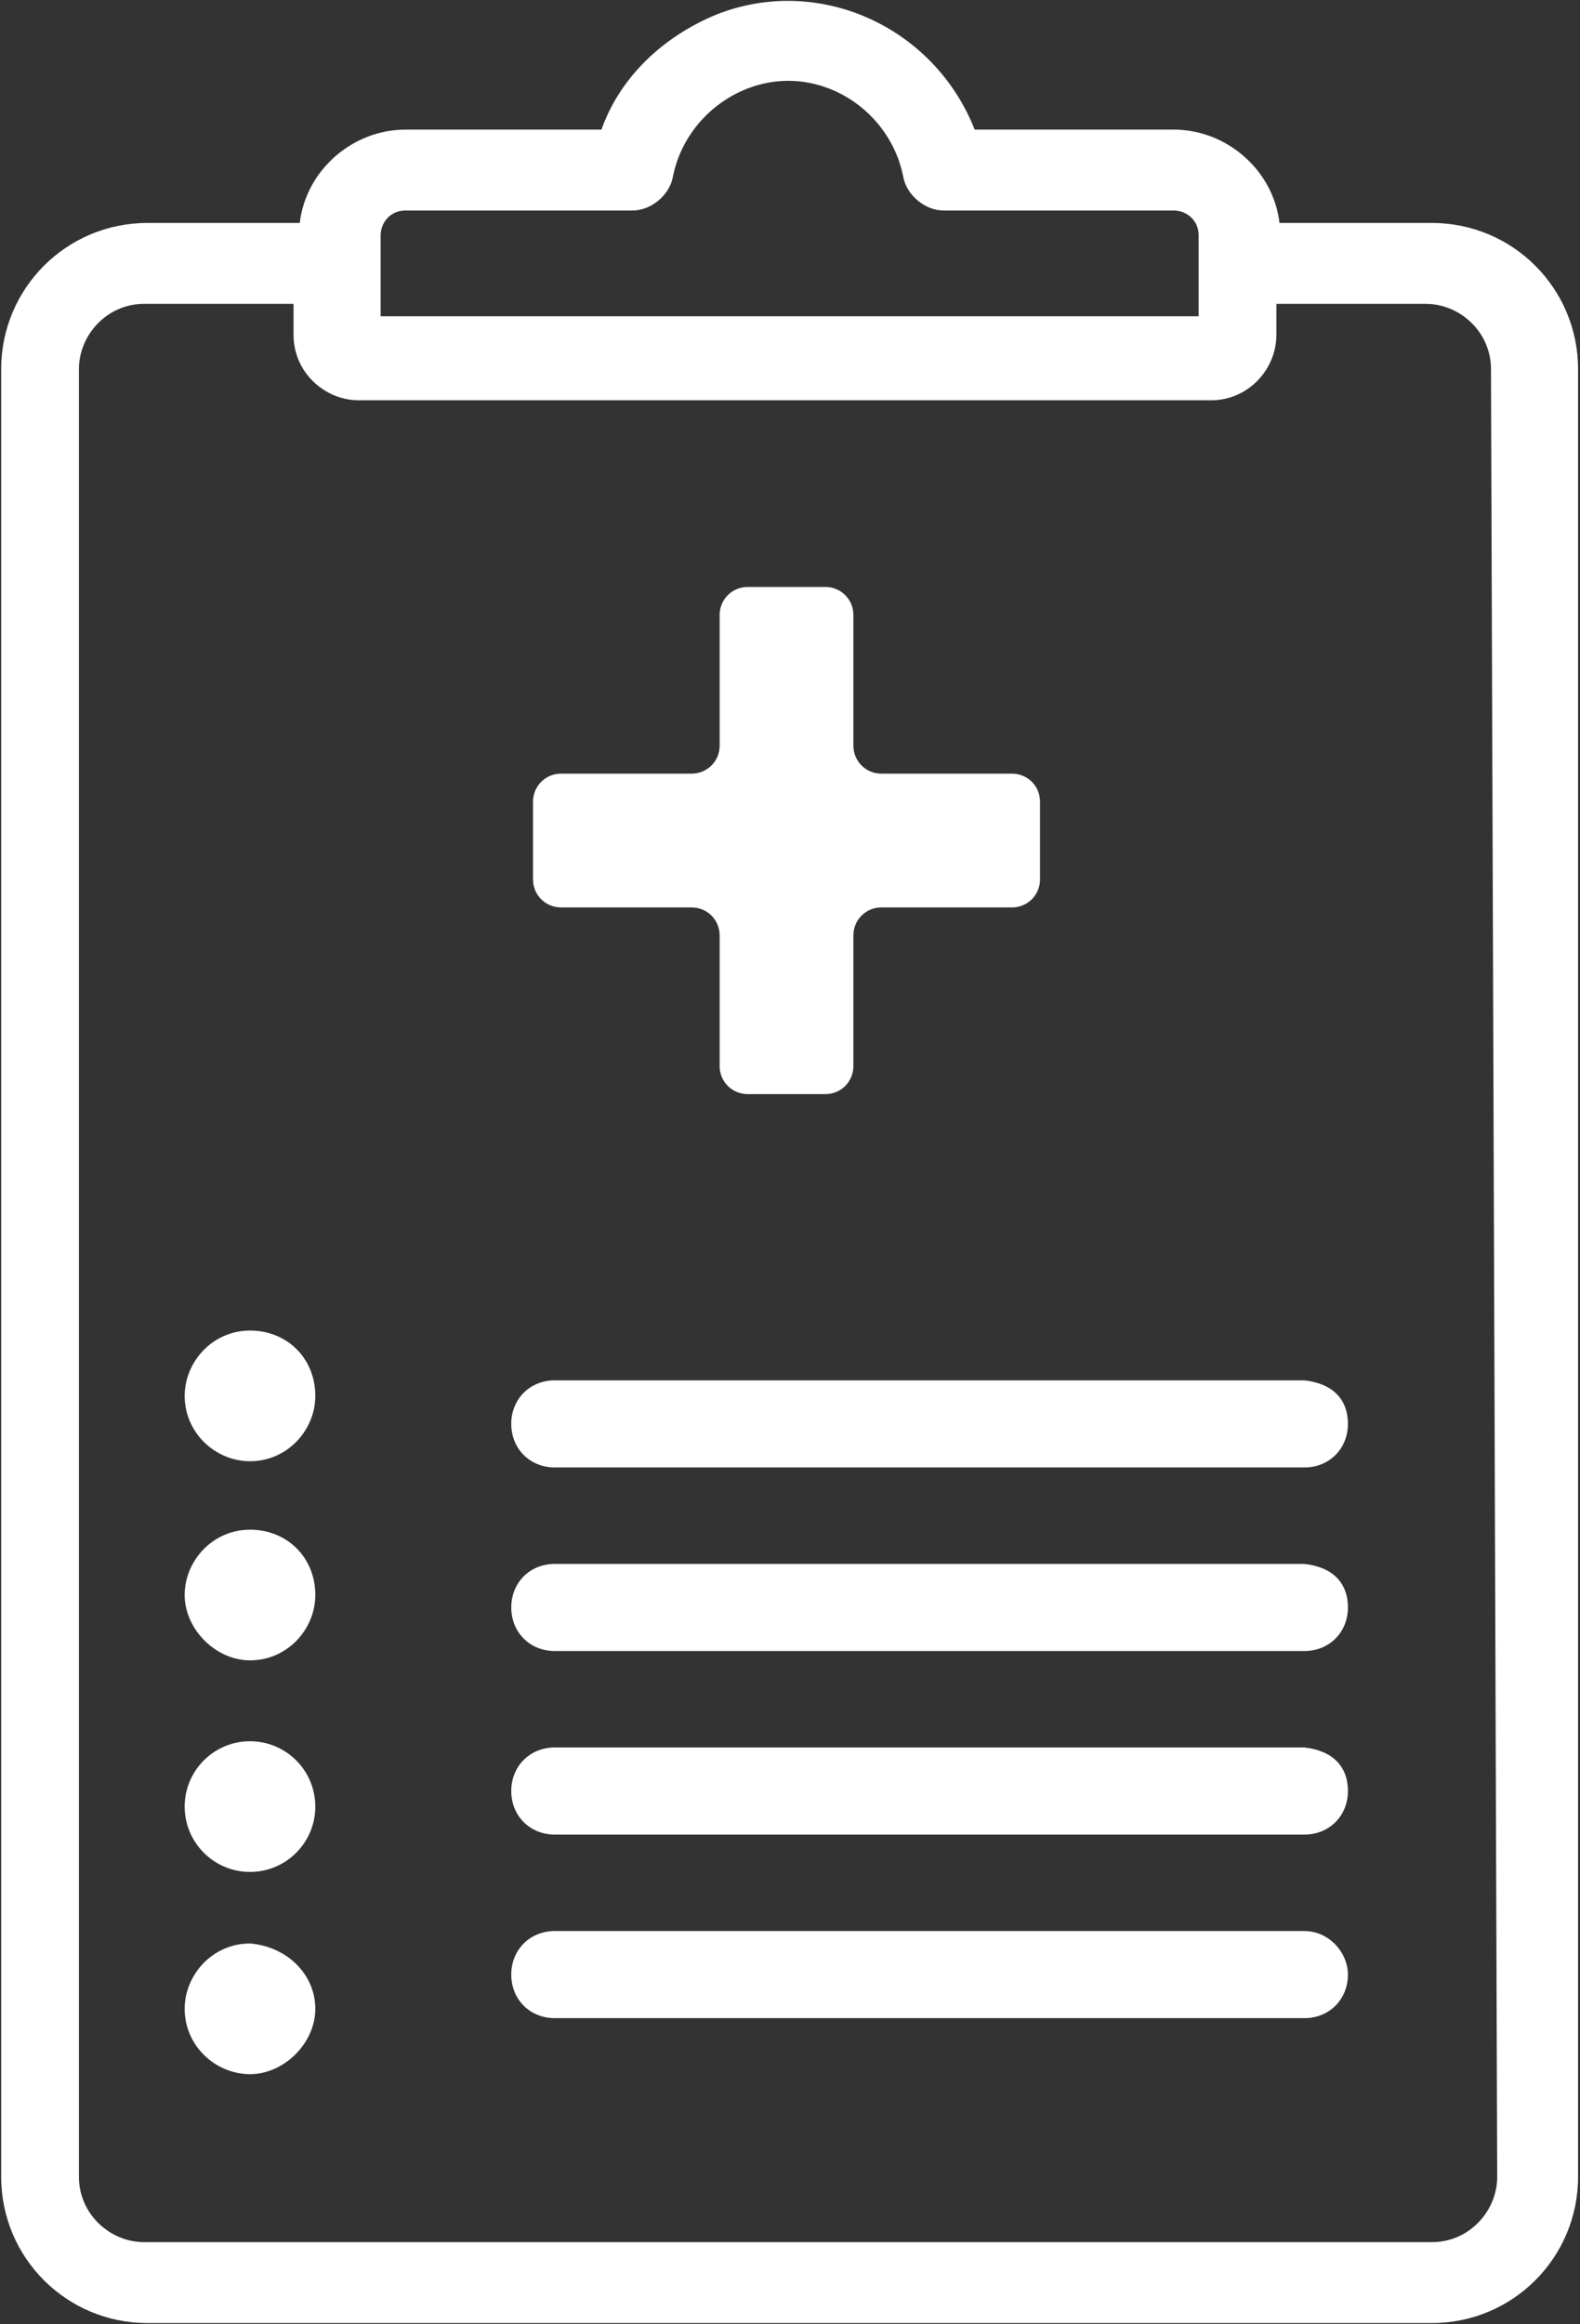
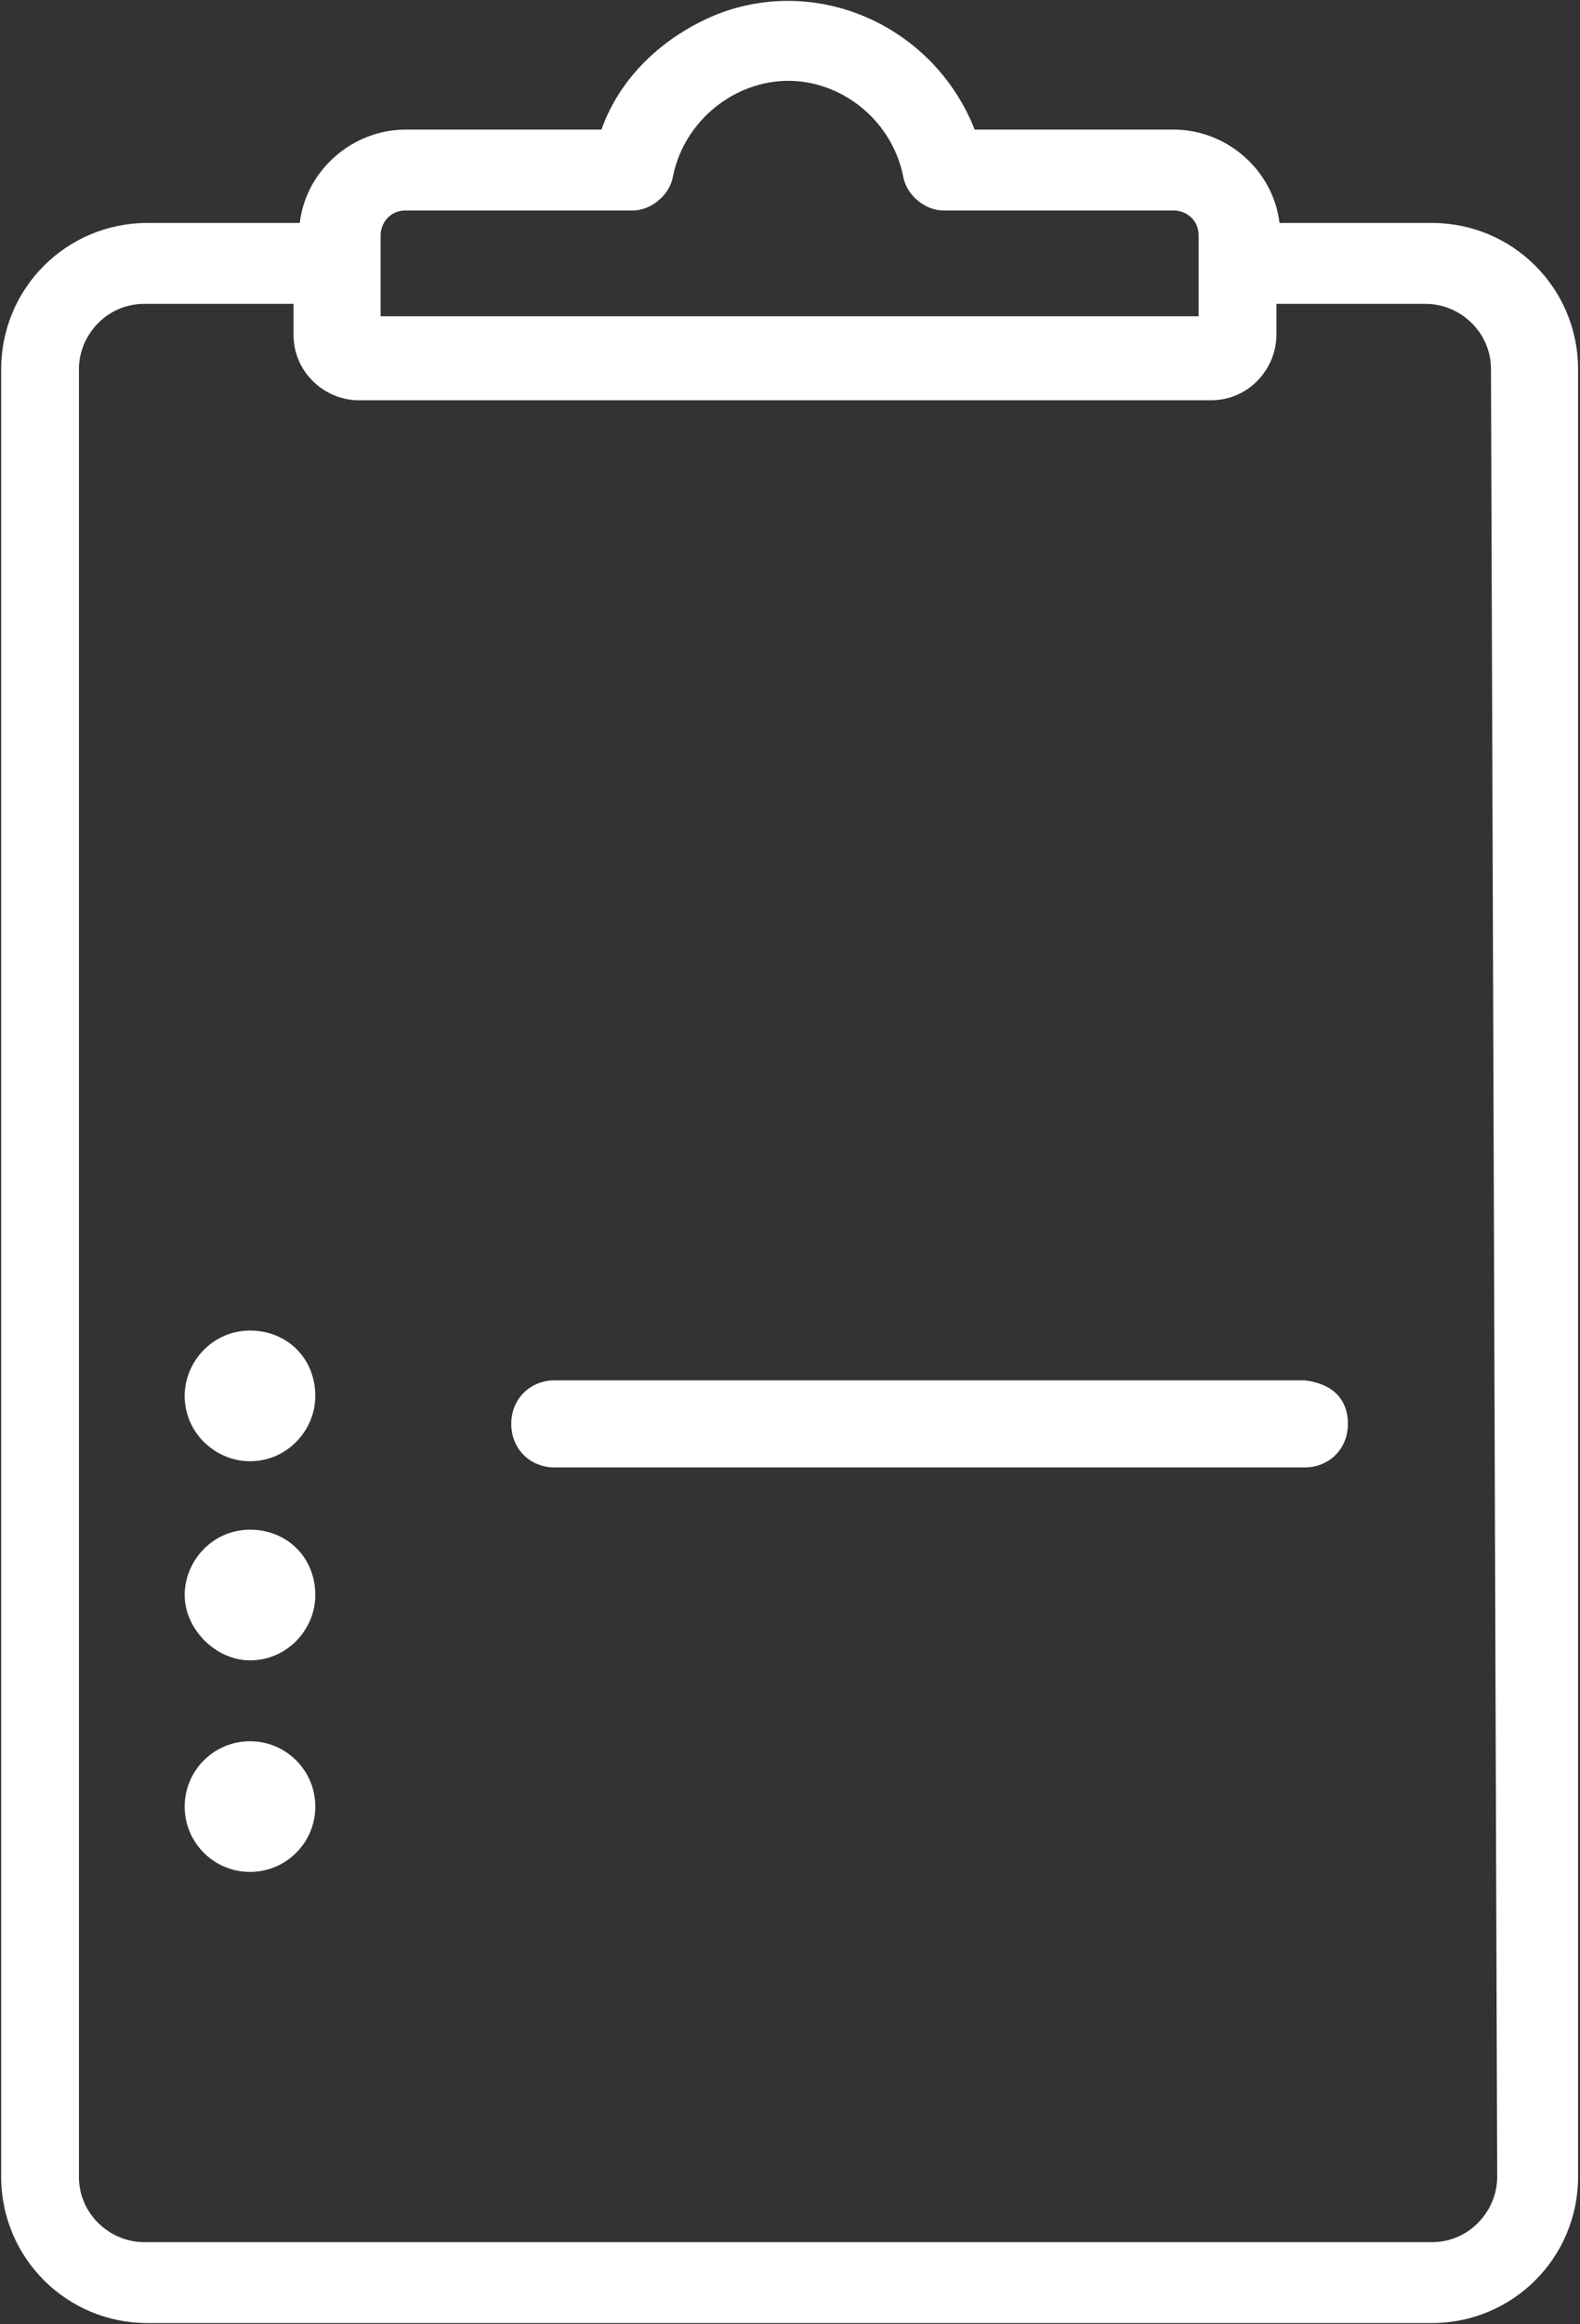
<svg xmlns="http://www.w3.org/2000/svg" version="1.1" id="レイヤー_1" x="0px" y="0px" viewBox="0 0 50.8 74.7" style="enable-background:new 0 0 50.8 74.7;" xml:space="preserve">
  <rect x="0" y="0" width="50.8" height="74.7" fill="#333333" stroke="none" />
  <style type="text/css">
	.st0{fill:#FFFFFF;}
</style>
  <g id="グループ_24" transform="translate(-504.362 -228.534)">
    <circle id="楕円形_2" class="st0" cx="512.4" cy="286.6" r="2.1" />
    <path id="パス_115" class="st0" d="M546.3,272.9h-24.1c-0.8,0-1.4,0.6-1.4,1.4c0,0.8,0.6,1.4,1.4,1.4h24.1c0.8,0,1.4-0.6,1.4-1.4   S547.2,273,546.3,272.9L546.3,272.9z" />
    <path id="パス_116" class="st0" d="M550.4,235.7h-4.9c-0.2-1.7-1.7-3-3.4-3h-6.4c-1.3-3.3-5-5-8.3-3.7c-1.7,0.7-3.1,2-3.7,3.7   h-6.3c-1.7,0-3.2,1.3-3.4,3h-4.9c-2.6,0-4.7,2.1-4.7,4.7v58.1c0,2.6,2.1,4.7,4.7,4.7h41.3c2.6,0,4.7-2.1,4.7-4.7v-58.1   C555.1,237.8,553,235.7,550.4,235.7z M516.6,236.1c0-0.4,0.3-0.8,0.8-0.8h7.3c0.6,0,1.2-0.5,1.3-1.1c0.4-2,2.4-3.4,4.4-3   c1.5,0.3,2.7,1.5,3,3c0.1,0.6,0.7,1.1,1.3,1.1h7.4c0.4,0,0.8,0.3,0.8,0.8v2.6h-26.3L516.6,236.1z M552.5,298.5   c0,1.1-0.9,2.1-2.1,2.1h-41.4c-1.1,0-2.1-0.9-2.1-2.1v-58.1c0-1.1,0.9-2.1,2.1-2.1h4.8v1c0,1.2,1,2.1,2.1,2.1h27.4   c1.2,0,2.1-1,2.1-2.1v-1h4.8c1.1,0,2.1,0.9,2.1,2.1L552.5,298.5z" />
-     <path id="パス_117" class="st0" d="M546.3,284.7h-24.1c-0.8,0-1.4,0.6-1.4,1.4c0,0.8,0.6,1.4,1.4,1.4h24.1c0.8,0,1.4-0.6,1.4-1.4   S547.2,284.8,546.3,284.7L546.3,284.7C546.4,284.7,546.3,284.7,546.3,284.7z" />
-     <path id="パス_118" class="st0" d="M546.3,278.8h-24.1c-0.8,0-1.4,0.6-1.4,1.4c0,0.8,0.6,1.4,1.4,1.4h24.1c0.8,0,1.4-0.6,1.4-1.4   S547.2,278.9,546.3,278.8L546.3,278.8z" />
    <path id="パス_119" class="st0" d="M512.4,271.3c-1.2,0-2.1,1-2.1,2.1c0,1.2,1,2.1,2.1,2.1c1.2,0,2.1-1,2.1-2.1c0,0,0,0,0,0   C514.5,272.2,513.6,271.3,512.4,271.3C512.4,271.3,512.4,271.3,512.4,271.3z" />
-     <path id="パス_120" class="st0" d="M546.3,290.6h-24.1c-0.8,0-1.4,0.6-1.4,1.4s0.6,1.4,1.4,1.4c0,0,0,0,0,0h24.1   c0.8,0,1.4-0.6,1.4-1.4C547.7,291.3,547.1,290.6,546.3,290.6z" />
    <path id="パス_121" class="st0" d="M512.4,277.7c-1.2,0-2.1,1-2.1,2.1s1,2.1,2.1,2.1c1.2,0,2.1-1,2.1-2.1   C514.5,278.6,513.6,277.7,512.4,277.7z" />
-     <path id="パス_122" class="st0" d="M512.4,291c-1.2,0-2.1,1-2.1,2.1c0,1.2,1,2.1,2.1,2.1s2.1-1,2.1-2.1   C514.5,292,513.6,291.1,512.4,291L512.4,291z" />
-     <path id="パス_123" class="st0" d="M522.4,257.7h4.2c0.5,0,0.9,0.4,0.9,0.9v4.2c0,0.5,0.4,0.9,0.9,0.9h2.5c0.5,0,0.9-0.4,0.9-0.9   v-4.2c0-0.5,0.4-0.9,0.9-0.9c0,0,0,0,0,0h4.2c0.5,0,0.9-0.4,0.9-0.9c0,0,0,0,0,0v-2.5c0-0.5-0.4-0.9-0.9-0.9h-4.2   c-0.5,0-0.9-0.4-0.9-0.9c0,0,0,0,0,0v-4.2c0-0.5-0.4-0.9-0.9-0.9l0,0h-2.5c-0.5,0-0.9,0.4-0.9,0.9c0,0,0,0,0,0v4.2   c0,0.5-0.4,0.9-0.9,0.9h-4.2c-0.5,0-0.9,0.4-0.9,0.9v2.5C521.5,257.3,521.9,257.7,522.4,257.7z" />
  </g>
</svg>